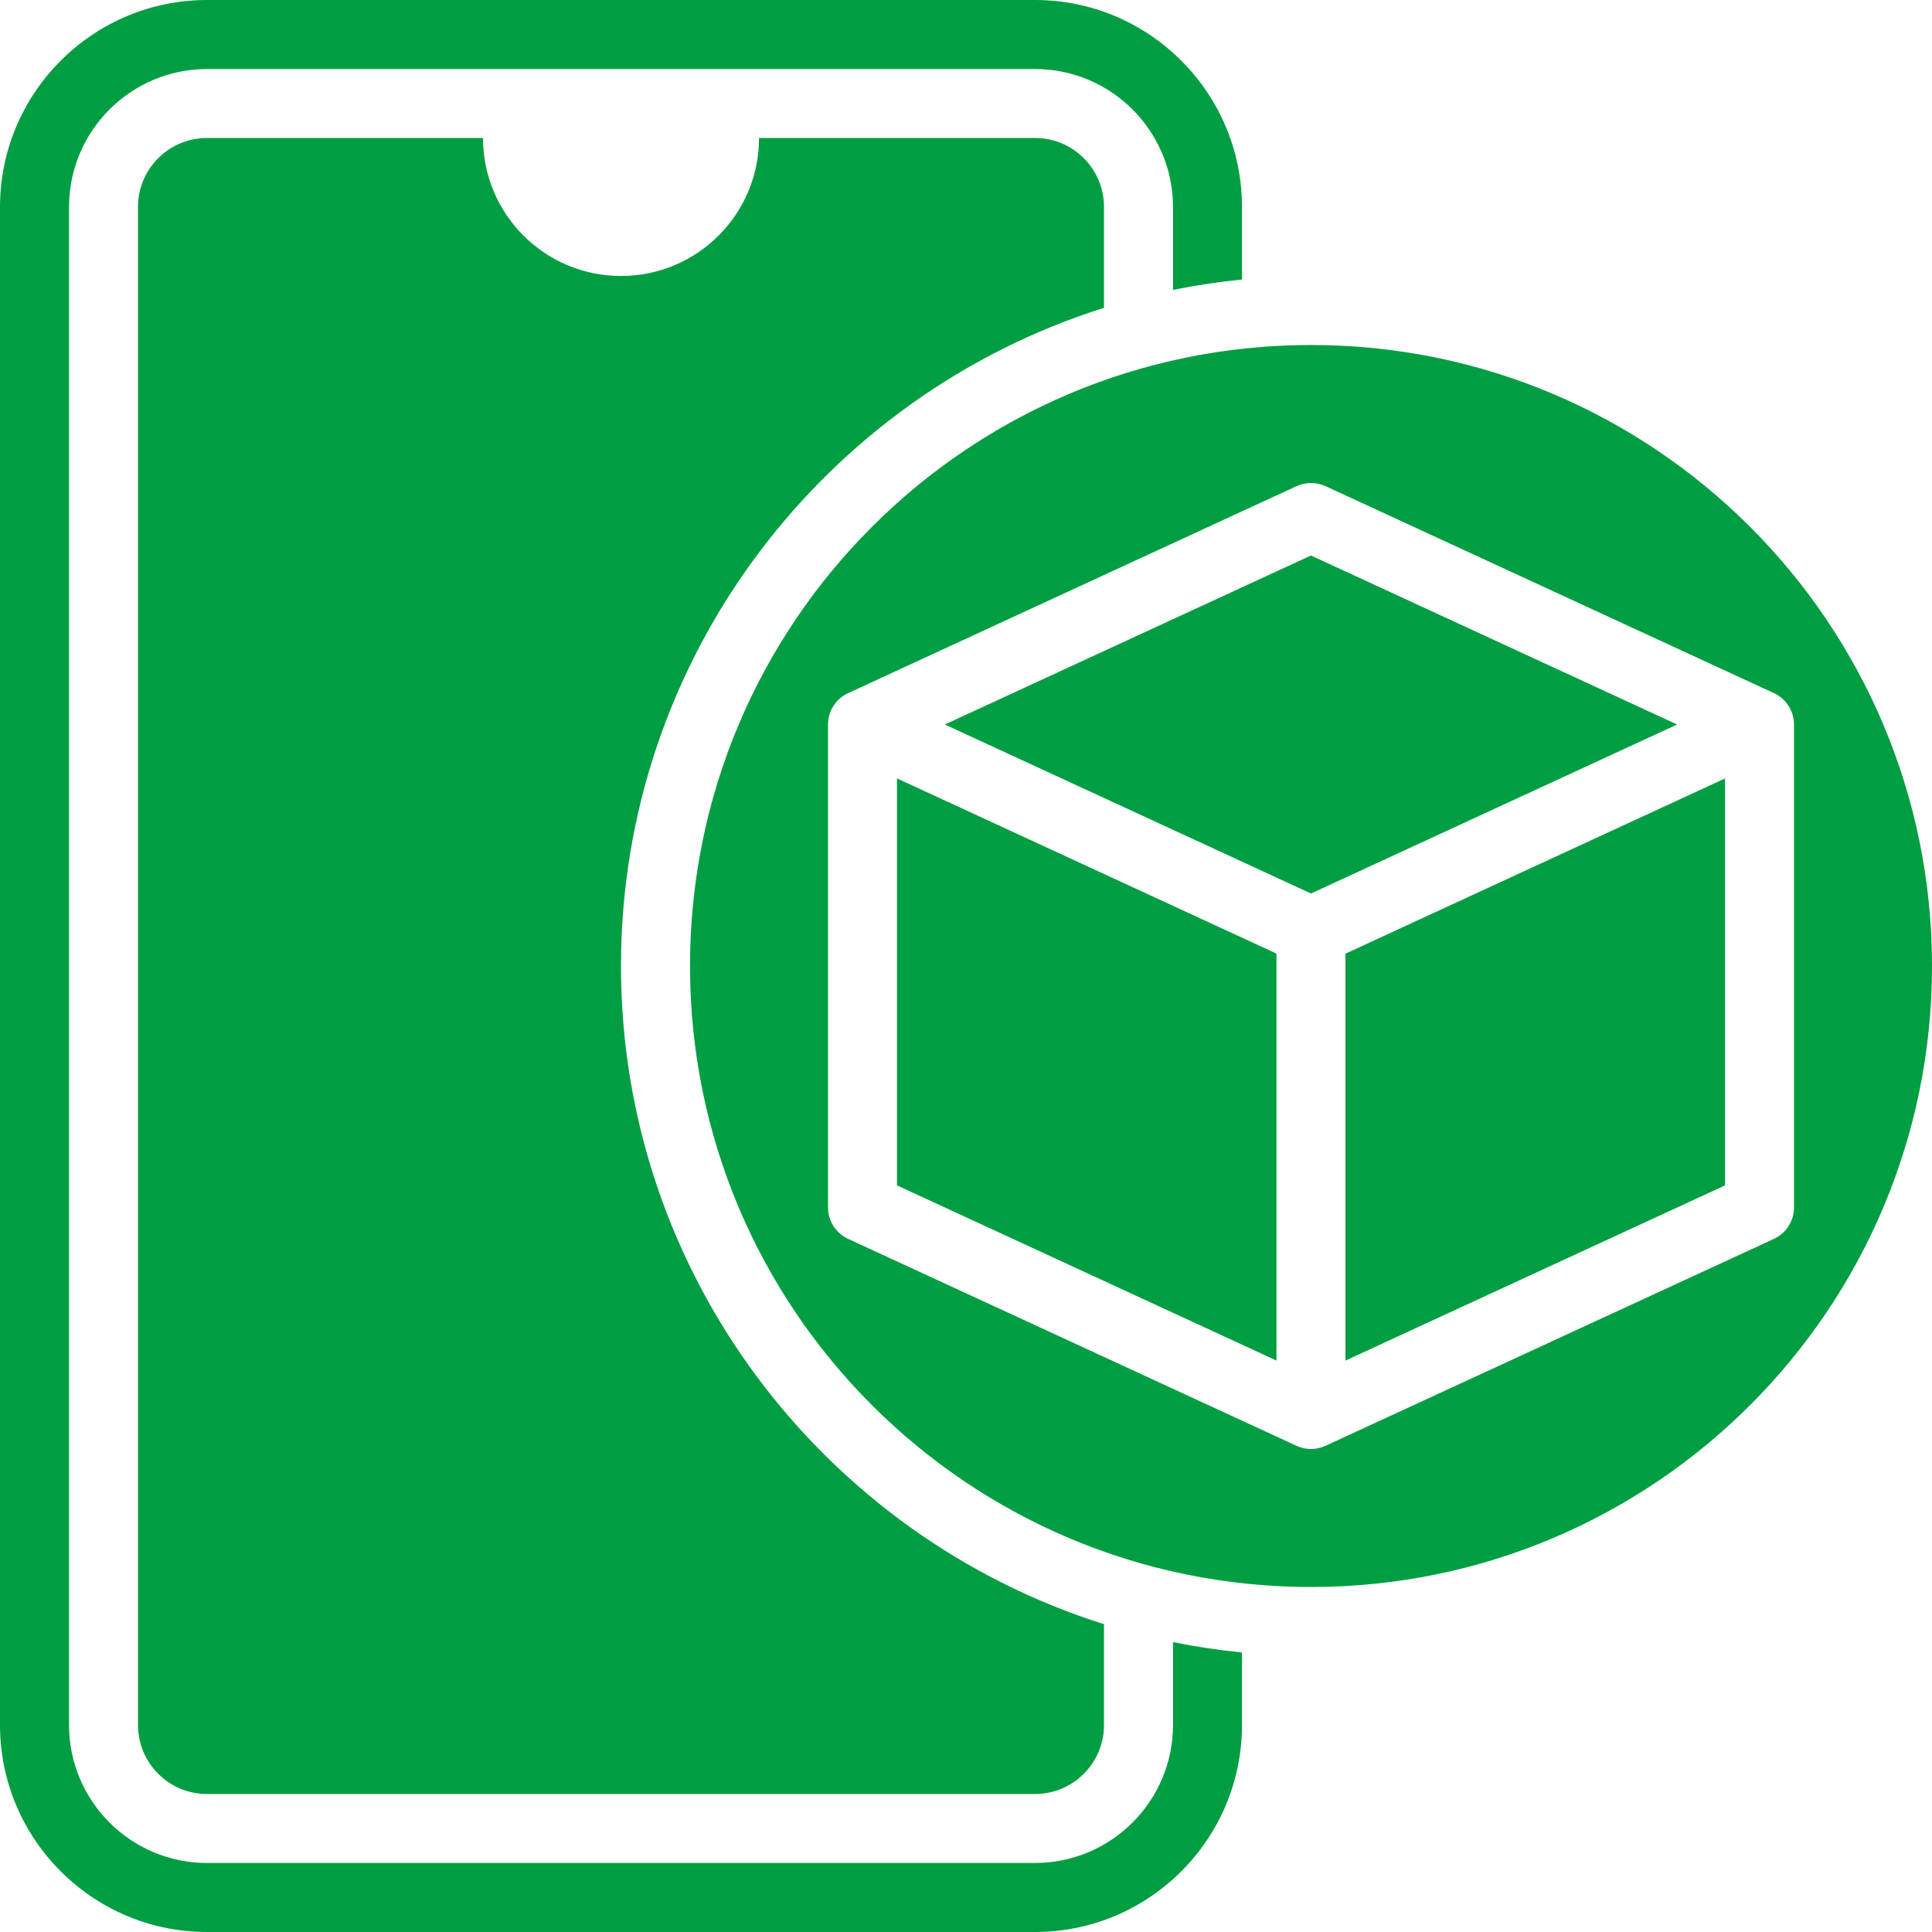
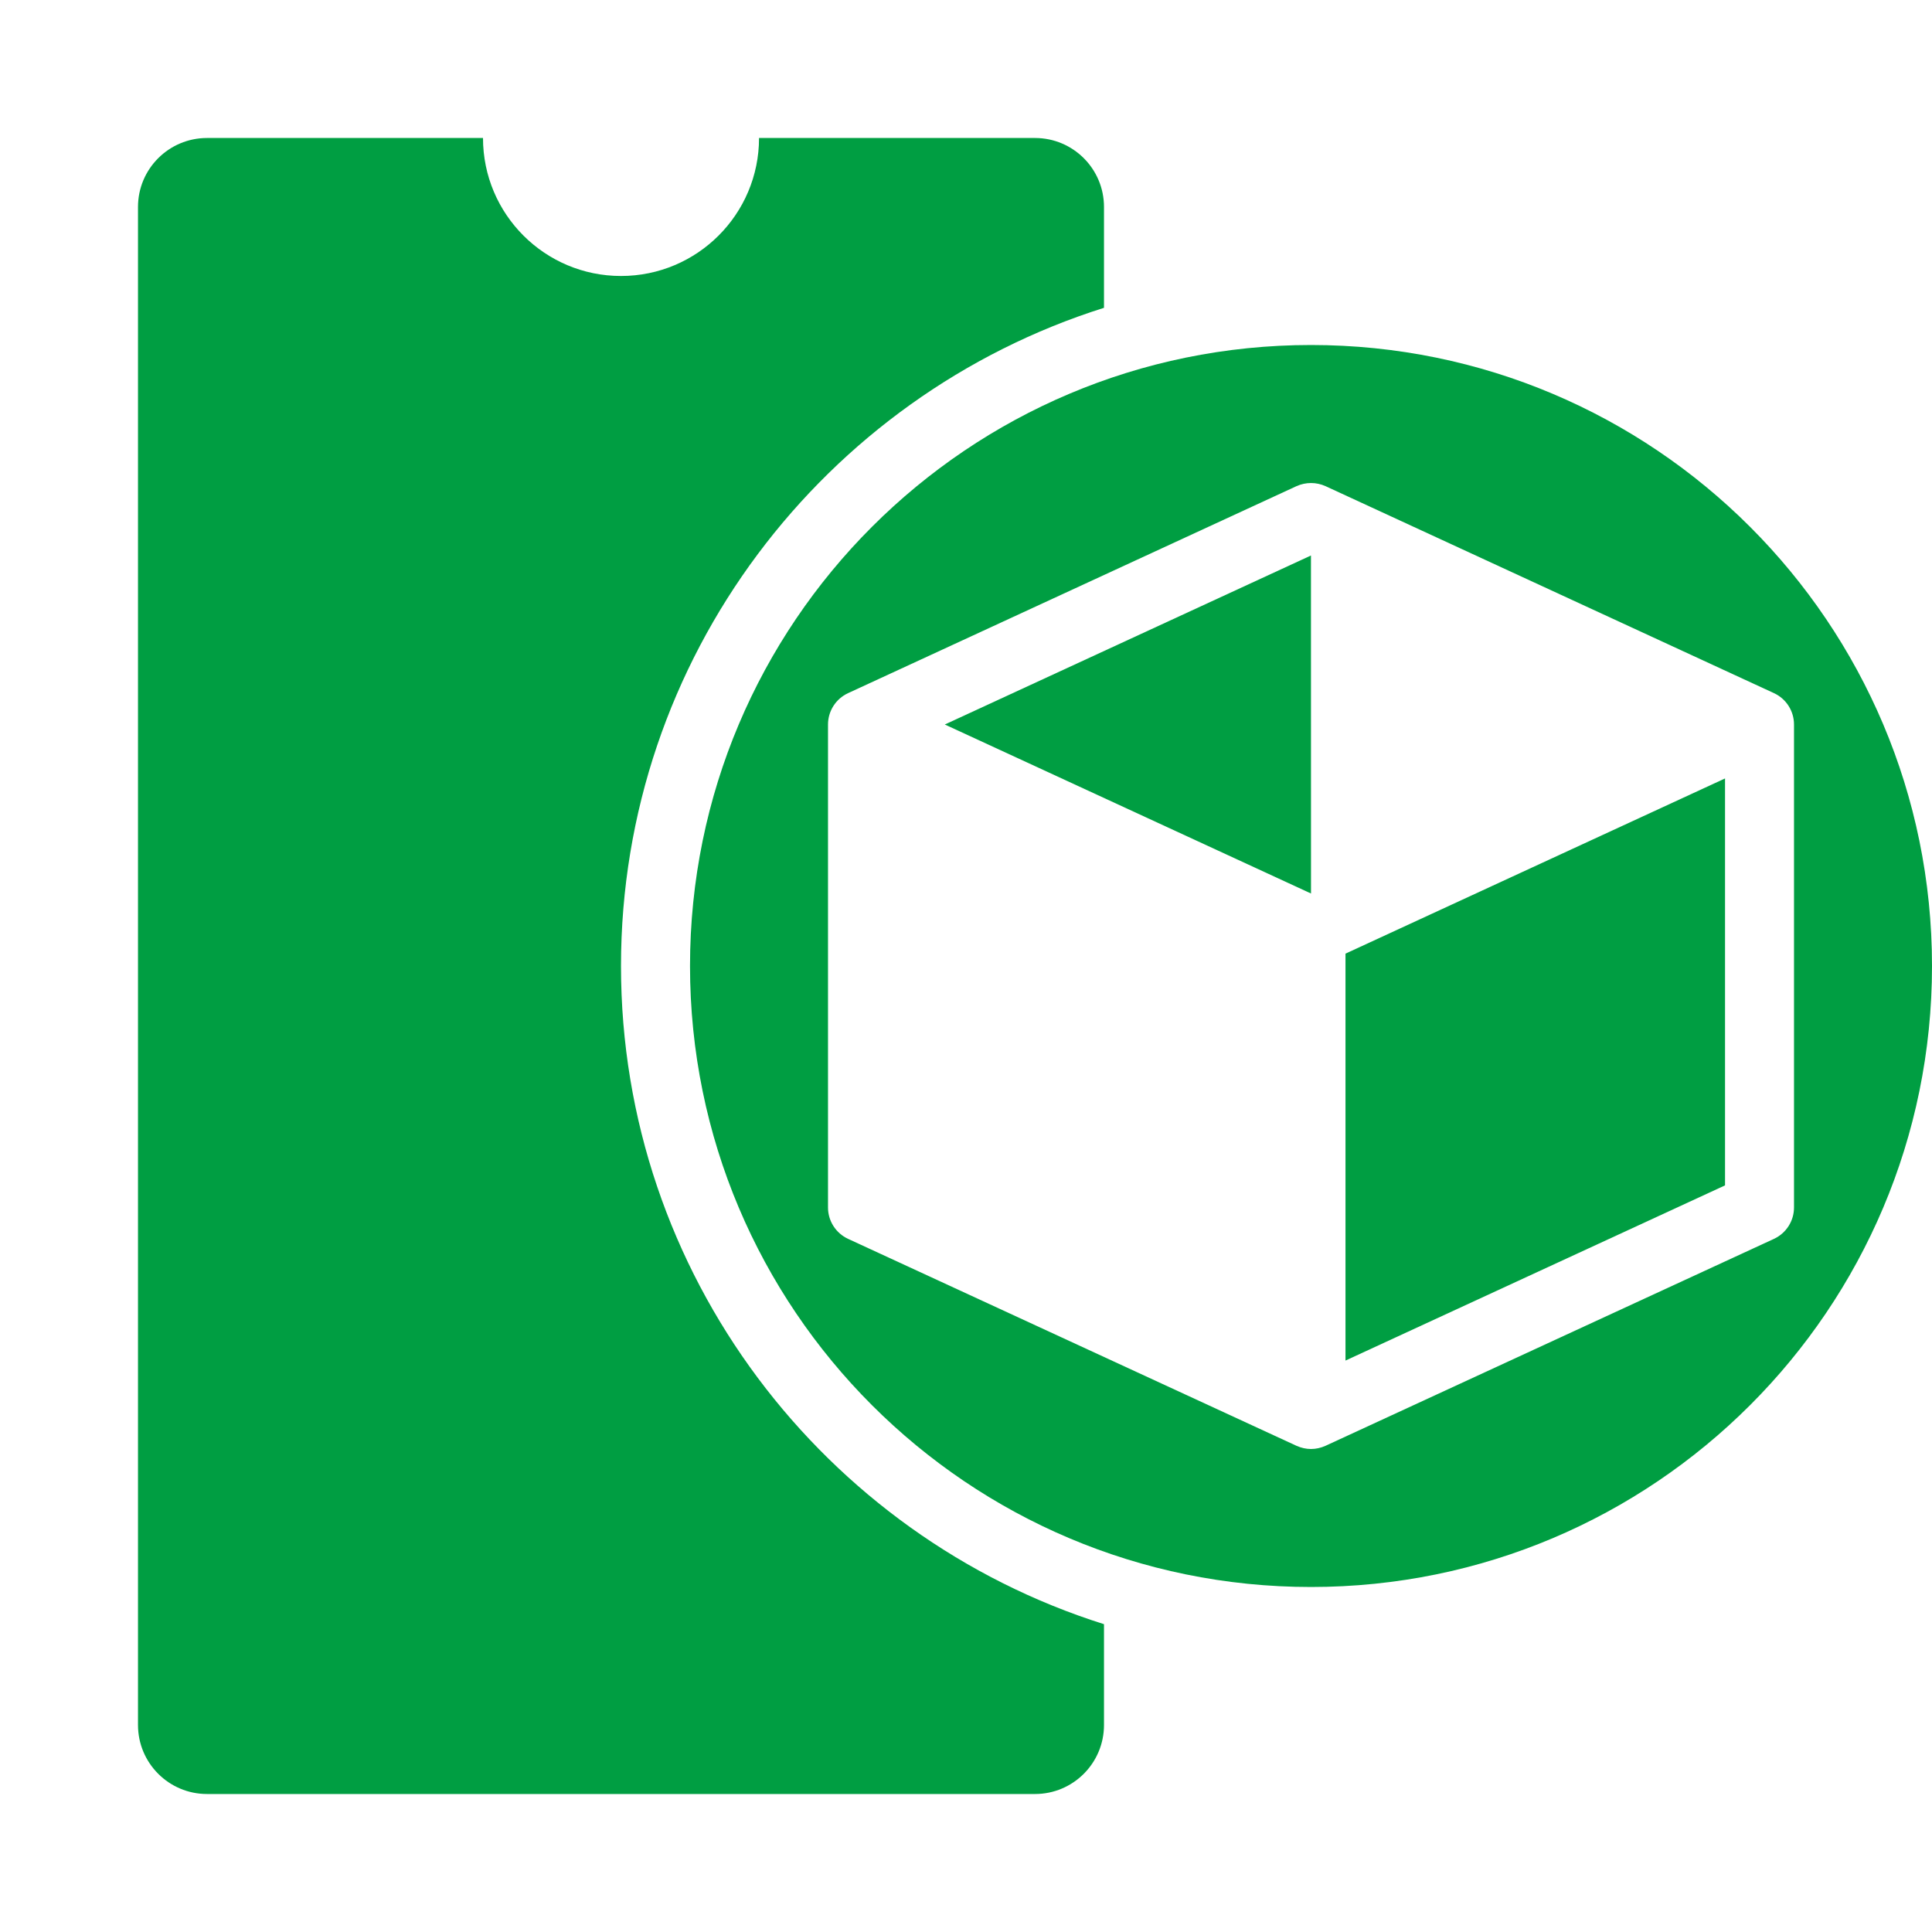
<svg xmlns="http://www.w3.org/2000/svg" width="40" height="40" viewBox="0 0 40 40" fill="none">
  <path d="M12.857 20C12.857 13.616 17.068 8.198 22.857 6.373V4.285C22.857 3.496 22.218 2.857 21.429 2.857H15.715C15.715 4.435 14.435 5.714 12.857 5.714C11.28 5.714 10 4.435 10 2.857H4.286C3.497 2.857 2.857 3.496 2.857 4.285V35.714C2.857 36.503 3.497 37.143 4.286 37.143H21.429C22.218 37.143 22.857 36.503 22.857 35.714V33.627C17.068 31.802 12.857 26.384 12.857 20Z" fill="#009E42" />
-   <path d="M24.286 33.998V35.714C24.286 37.29 23.004 38.571 21.429 38.571H4.286C2.71 38.571 1.429 37.29 1.429 35.714V4.286C1.429 2.71 2.71 1.429 4.286 1.429H21.429C23.004 1.429 24.286 2.71 24.286 4.286V6.002C24.754 5.907 25.231 5.835 25.714 5.787V4.286C25.714 1.922 23.792 0 21.429 0H4.286C1.922 0 0 1.922 0 4.286V35.714C0 38.078 1.922 40 4.286 40H21.429C23.792 40 25.714 38.078 25.714 35.714V34.213C25.231 34.165 24.754 34.093 24.286 33.998Z" fill="#009E42" />
-   <path d="M26.428 19.743L18.571 16.116V24.542L26.428 28.169V19.743Z" fill="#009E42" />
-   <path d="M27.143 18.499L34.723 15L27.142 11.501L19.561 15L27.143 18.499Z" fill="#009E42" />
+   <path d="M27.143 18.499L27.142 11.501L19.561 15L27.143 18.499Z" fill="#009E42" />
  <path d="M27.143 7.143C20.042 7.143 14.286 12.899 14.286 20C14.286 27.101 20.042 32.857 27.143 32.857C34.244 32.857 40 27.101 40 20C40 12.899 34.244 7.143 27.143 7.143ZM36.729 25.649L27.443 29.934C27.347 29.977 27.245 30 27.143 30C27.041 30 26.94 29.977 26.843 29.934L17.558 25.649C17.305 25.531 17.143 25.279 17.143 25V15C17.143 14.721 17.305 14.468 17.558 14.351L26.843 10.065C27.036 9.979 27.251 9.979 27.443 10.065L36.729 14.351C36.981 14.468 37.143 14.721 37.143 15V25C37.143 25.279 36.981 25.531 36.729 25.649Z" fill="#009E42" />
  <path d="M27.857 19.744V28.169L35.715 24.542V16.117L27.857 19.744Z" fill="#009E42" />
</svg>